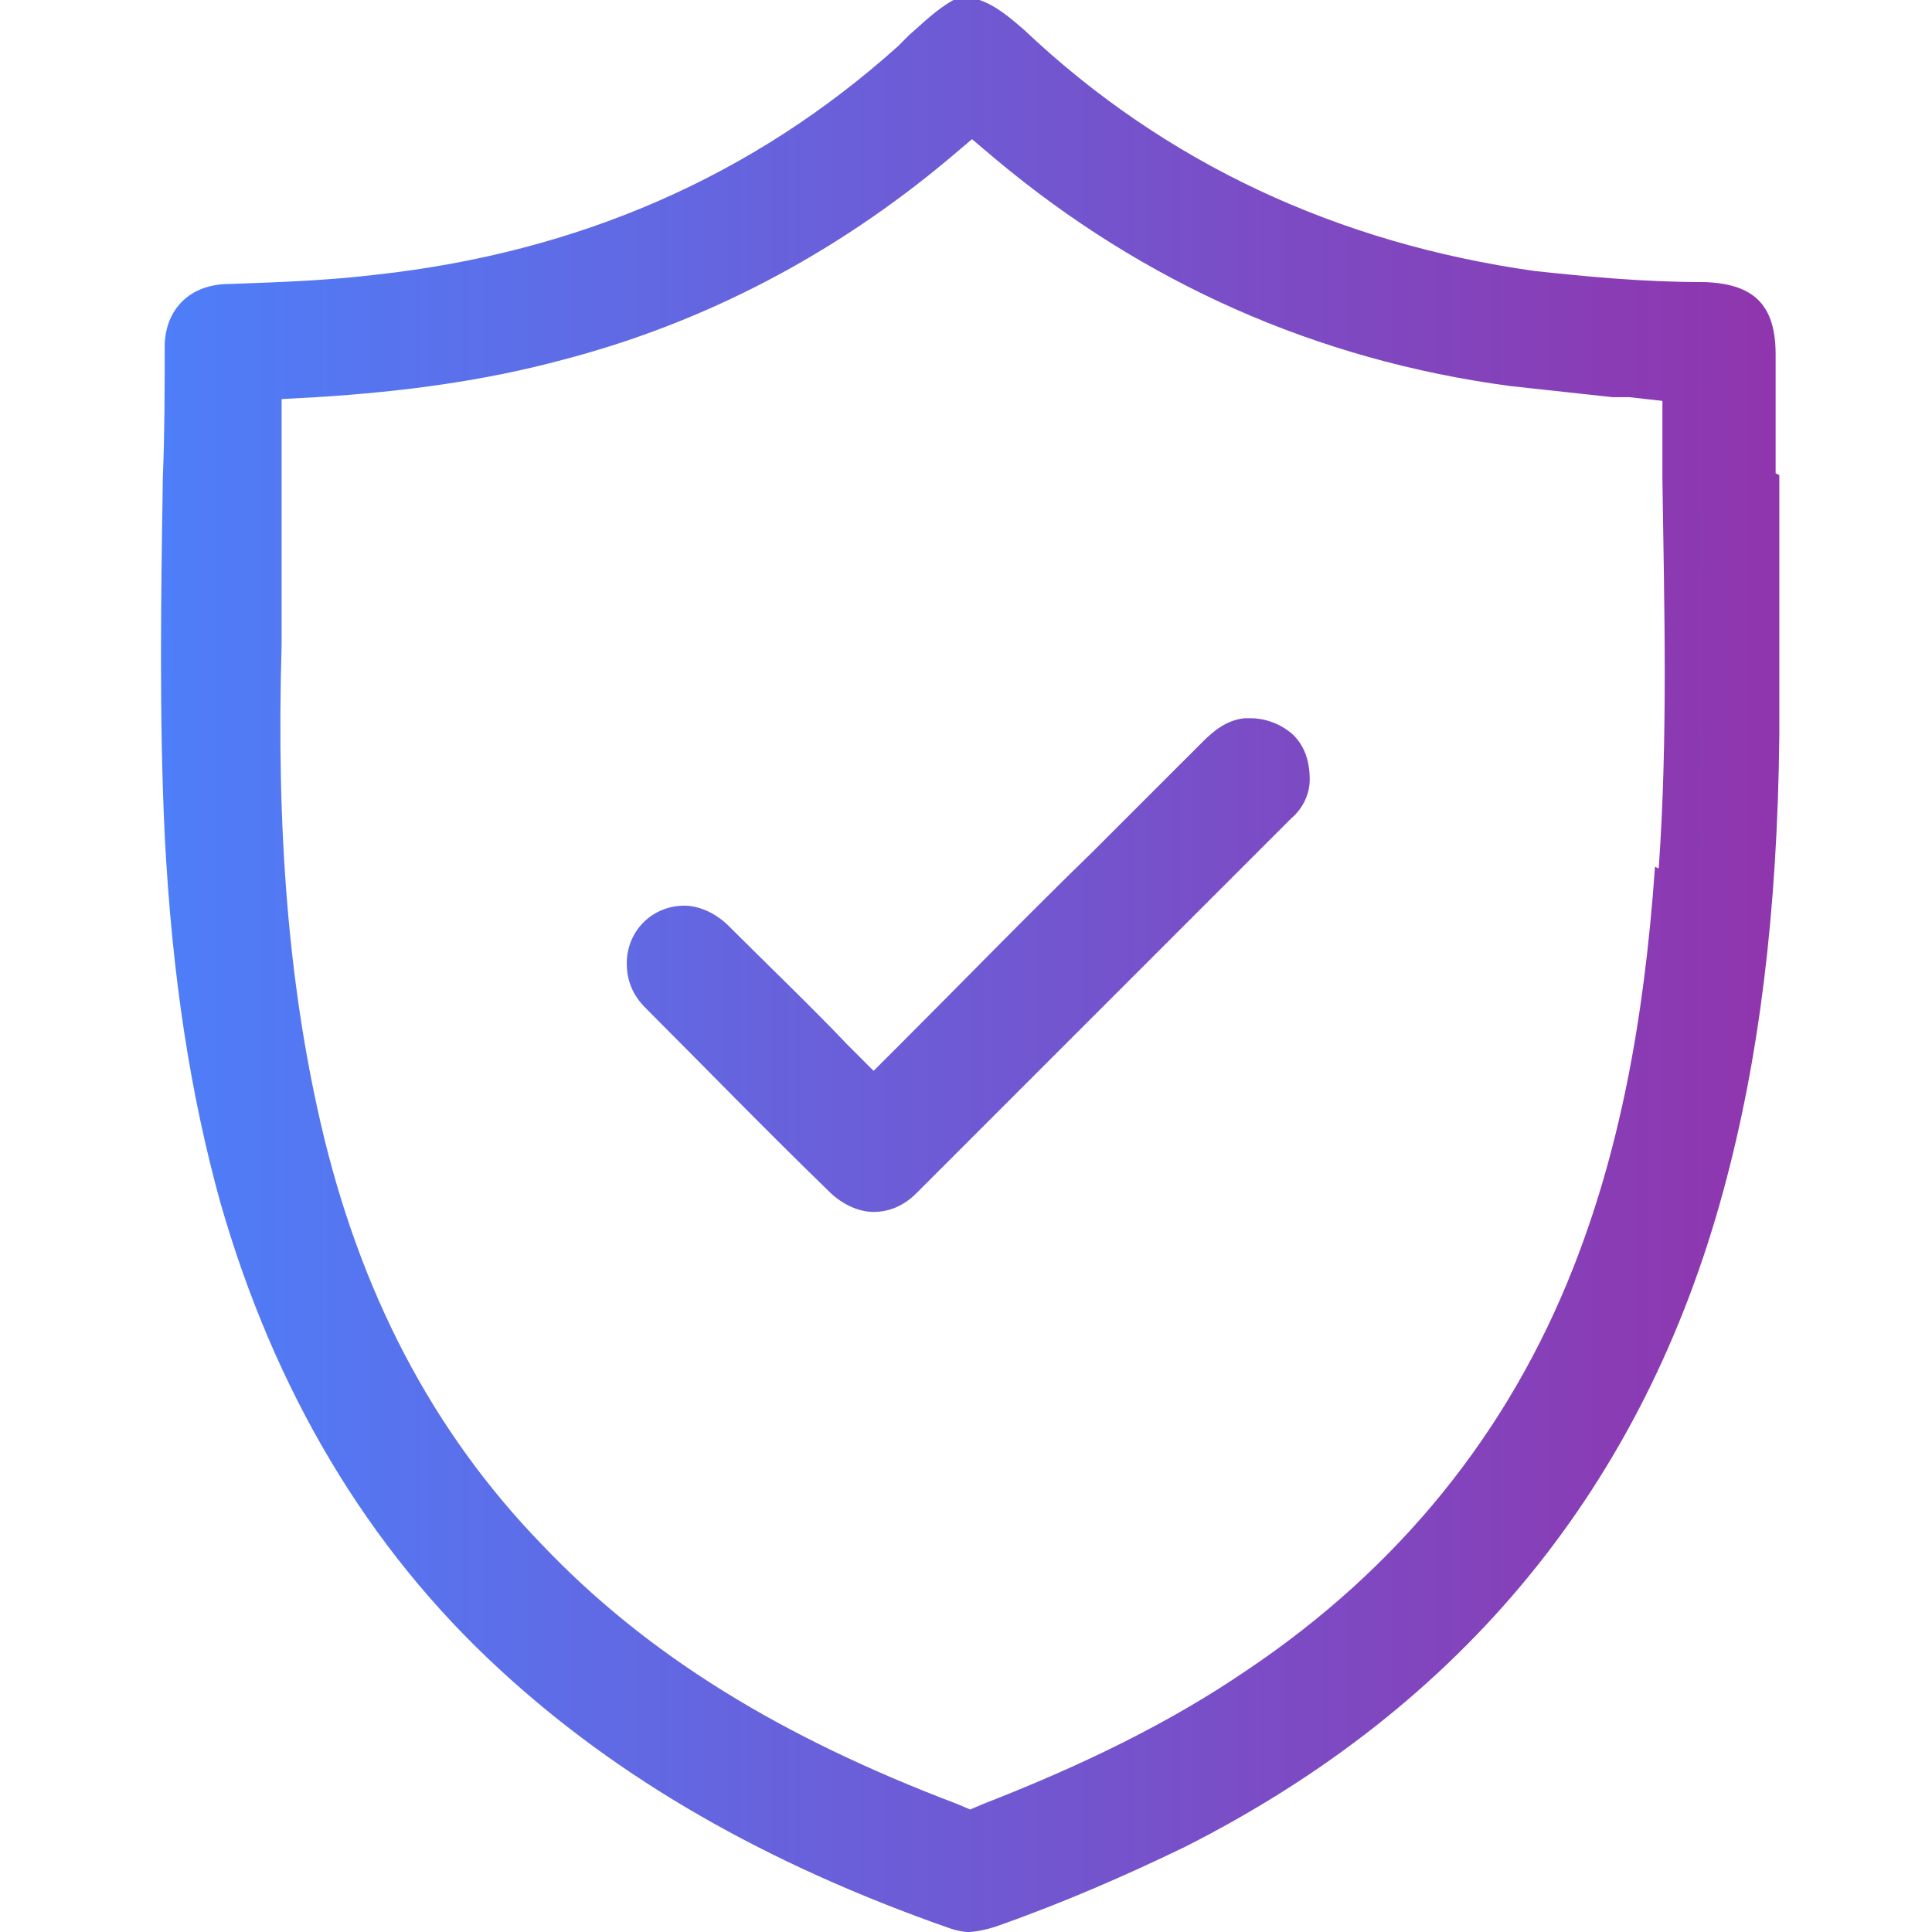
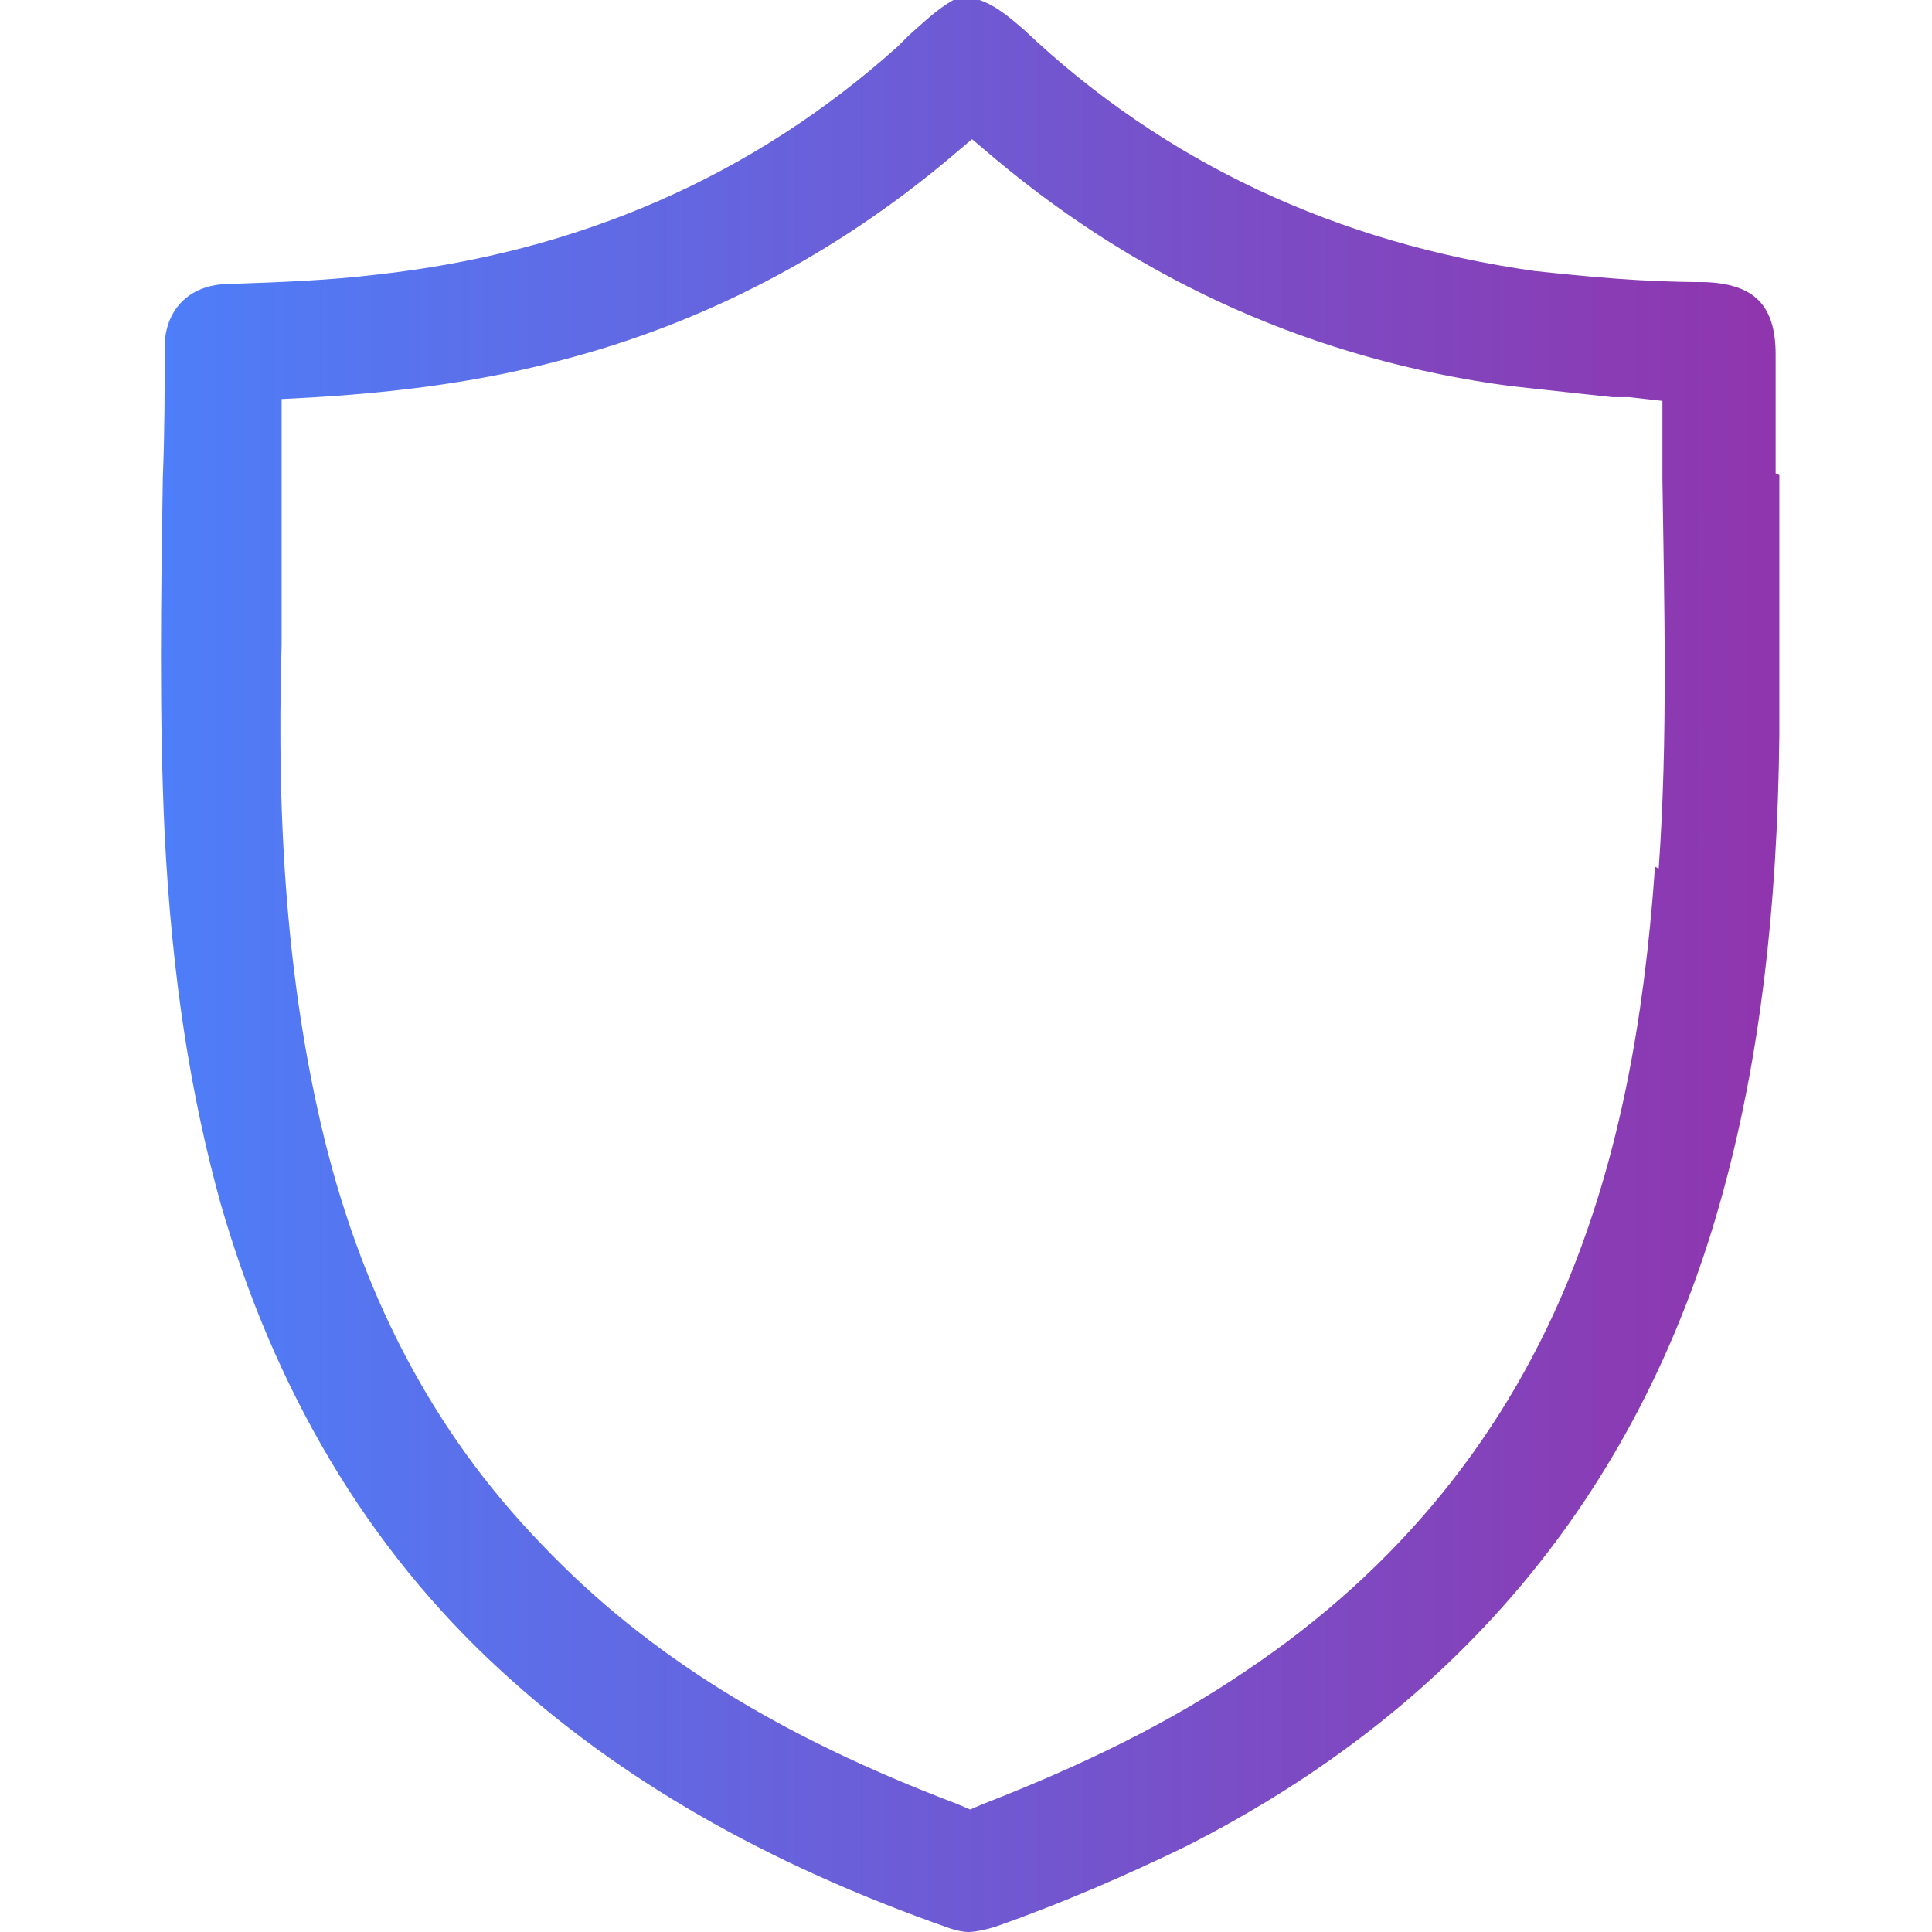
<svg xmlns="http://www.w3.org/2000/svg" width="48" height="48" viewBox="0 0 48 48" fill="none">
  <path d="M44.115 11.758C44.115 10.79 44.115 9.775 44.115 8.807C44.115 7.562 43.562 7.055 42.363 7.009C40.795 7.009 39.412 6.87 38.12 6.732C33.233 6.04 28.945 4.058 25.44 0.738C25.118 0.461 24.749 0.138 24.334 0H23.688C23.273 0.231 22.951 0.553 22.582 0.876C22.489 0.968 22.397 1.061 22.305 1.153C18.708 4.38 14.374 6.271 9.348 6.824C8.195 6.963 7.043 7.009 5.706 7.055C4.737 7.055 4.138 7.654 4.092 8.53C4.092 9.637 4.092 10.743 4.046 11.85C4 14.801 3.953 17.798 4.092 20.749C4.276 24.3 4.737 27.205 5.475 29.879C6.812 34.536 9.118 38.455 12.438 41.499C15.342 44.173 18.985 46.294 23.596 47.908C23.734 47.954 23.919 48 24.057 48C24.195 48 24.472 47.954 24.749 47.862C26.455 47.262 28.023 46.571 29.452 45.879C36.368 42.375 40.841 36.888 42.824 29.556C43.7 26.328 44.161 22.686 44.207 18.259C44.207 16.092 44.207 13.925 44.207 11.804L44.115 11.758ZM41.118 21.533C40.841 25.499 40.196 28.68 39.089 31.493C37.475 35.596 34.755 38.962 30.974 41.499C29.083 42.79 26.916 43.85 24.426 44.819L24.103 44.957L23.78 44.819C19.4 43.158 16.08 41.13 13.452 38.363C10.732 35.55 8.933 32.092 7.965 27.896C7.181 24.484 6.858 20.703 6.997 16V14.571V14.524C6.997 13.28 6.997 12.035 6.997 10.79V9.914L7.873 9.867C10.086 9.729 12.069 9.452 13.959 8.945C17.51 8.023 20.737 6.317 23.55 3.965L24.149 3.458L24.749 3.965C28.391 7.009 32.68 8.945 37.521 9.591C38.351 9.683 39.227 9.775 40.057 9.867H40.472L41.302 9.96V10.79V11.896C41.348 15.078 41.44 18.352 41.21 21.579L41.118 21.533Z" fill="url(#paint0_linear_9062_3652)" />
-   <path d="M32.54 19.366C32.54 19.689 32.402 20.058 32.079 20.334L30.373 22.04C27.883 24.53 25.301 27.112 22.765 29.648C22.442 29.971 22.073 30.11 21.704 30.11C21.335 30.11 20.921 29.925 20.598 29.602C18.984 28.035 17.462 26.467 16.033 25.037C15.71 24.715 15.572 24.346 15.572 23.931C15.572 23.562 15.71 23.193 15.987 22.916C16.263 22.64 16.632 22.501 17.001 22.501C17.37 22.501 17.785 22.686 18.108 23.009C19.122 24.023 20.137 24.991 21.059 25.96L21.704 26.605L22.35 25.96C23.964 24.346 25.531 22.732 27.145 21.164L29.866 18.444C30.142 18.167 30.465 17.89 30.926 17.844C30.926 17.844 31.018 17.844 31.065 17.844C31.433 17.844 31.802 17.983 32.079 18.213C32.402 18.49 32.54 18.905 32.54 19.366Z" fill="url(#paint1_linear_9062_3652)" />
  <defs>
    <linearGradient id="paint0_linear_9062_3652" x1="3.446" y1="23.977" x2="43.7" y2="23.977" gradientUnits="userSpaceOnUse">
      <stop stop-color="#4D7FFA" />
      <stop offset="1" stop-color="#8F36AE" />
    </linearGradient>
    <linearGradient id="paint1_linear_9062_3652" x1="3.445" y1="23.977" x2="43.699" y2="23.977" gradientUnits="userSpaceOnUse">
      <stop stop-color="#4D7FFA" />
      <stop offset="1" stop-color="#8F36AE" />
    </linearGradient>
  </defs>
</svg>